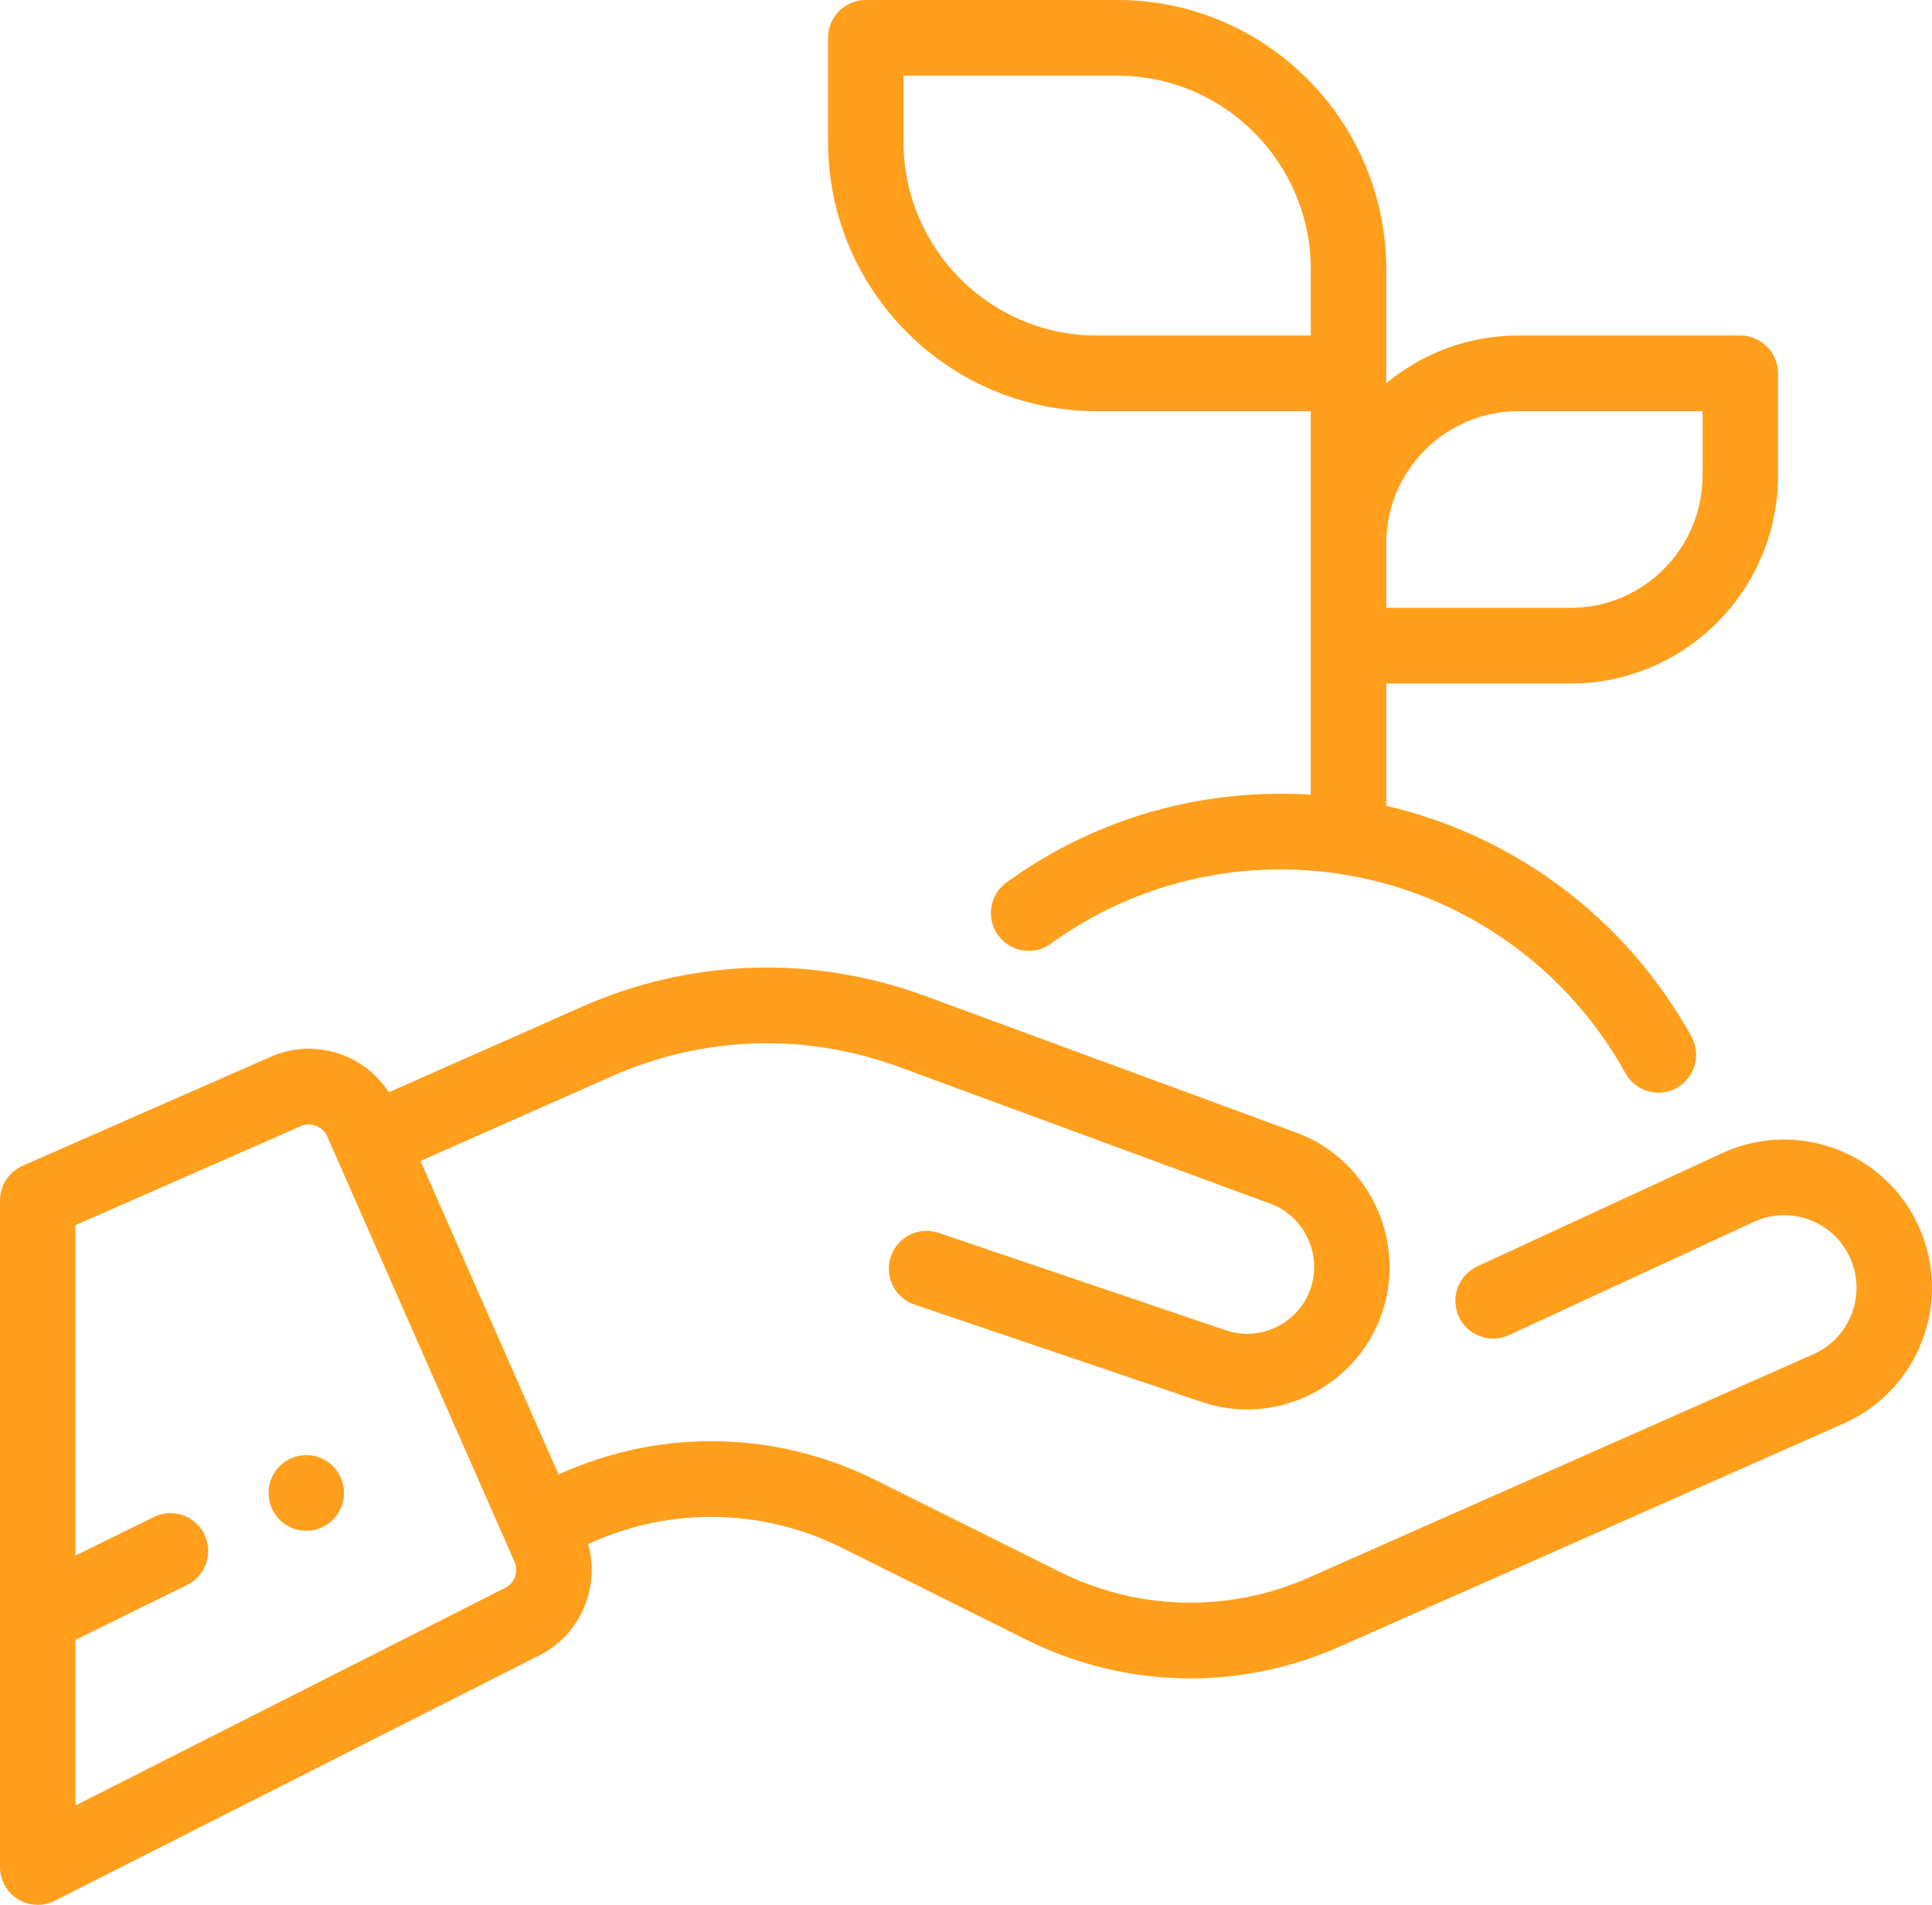
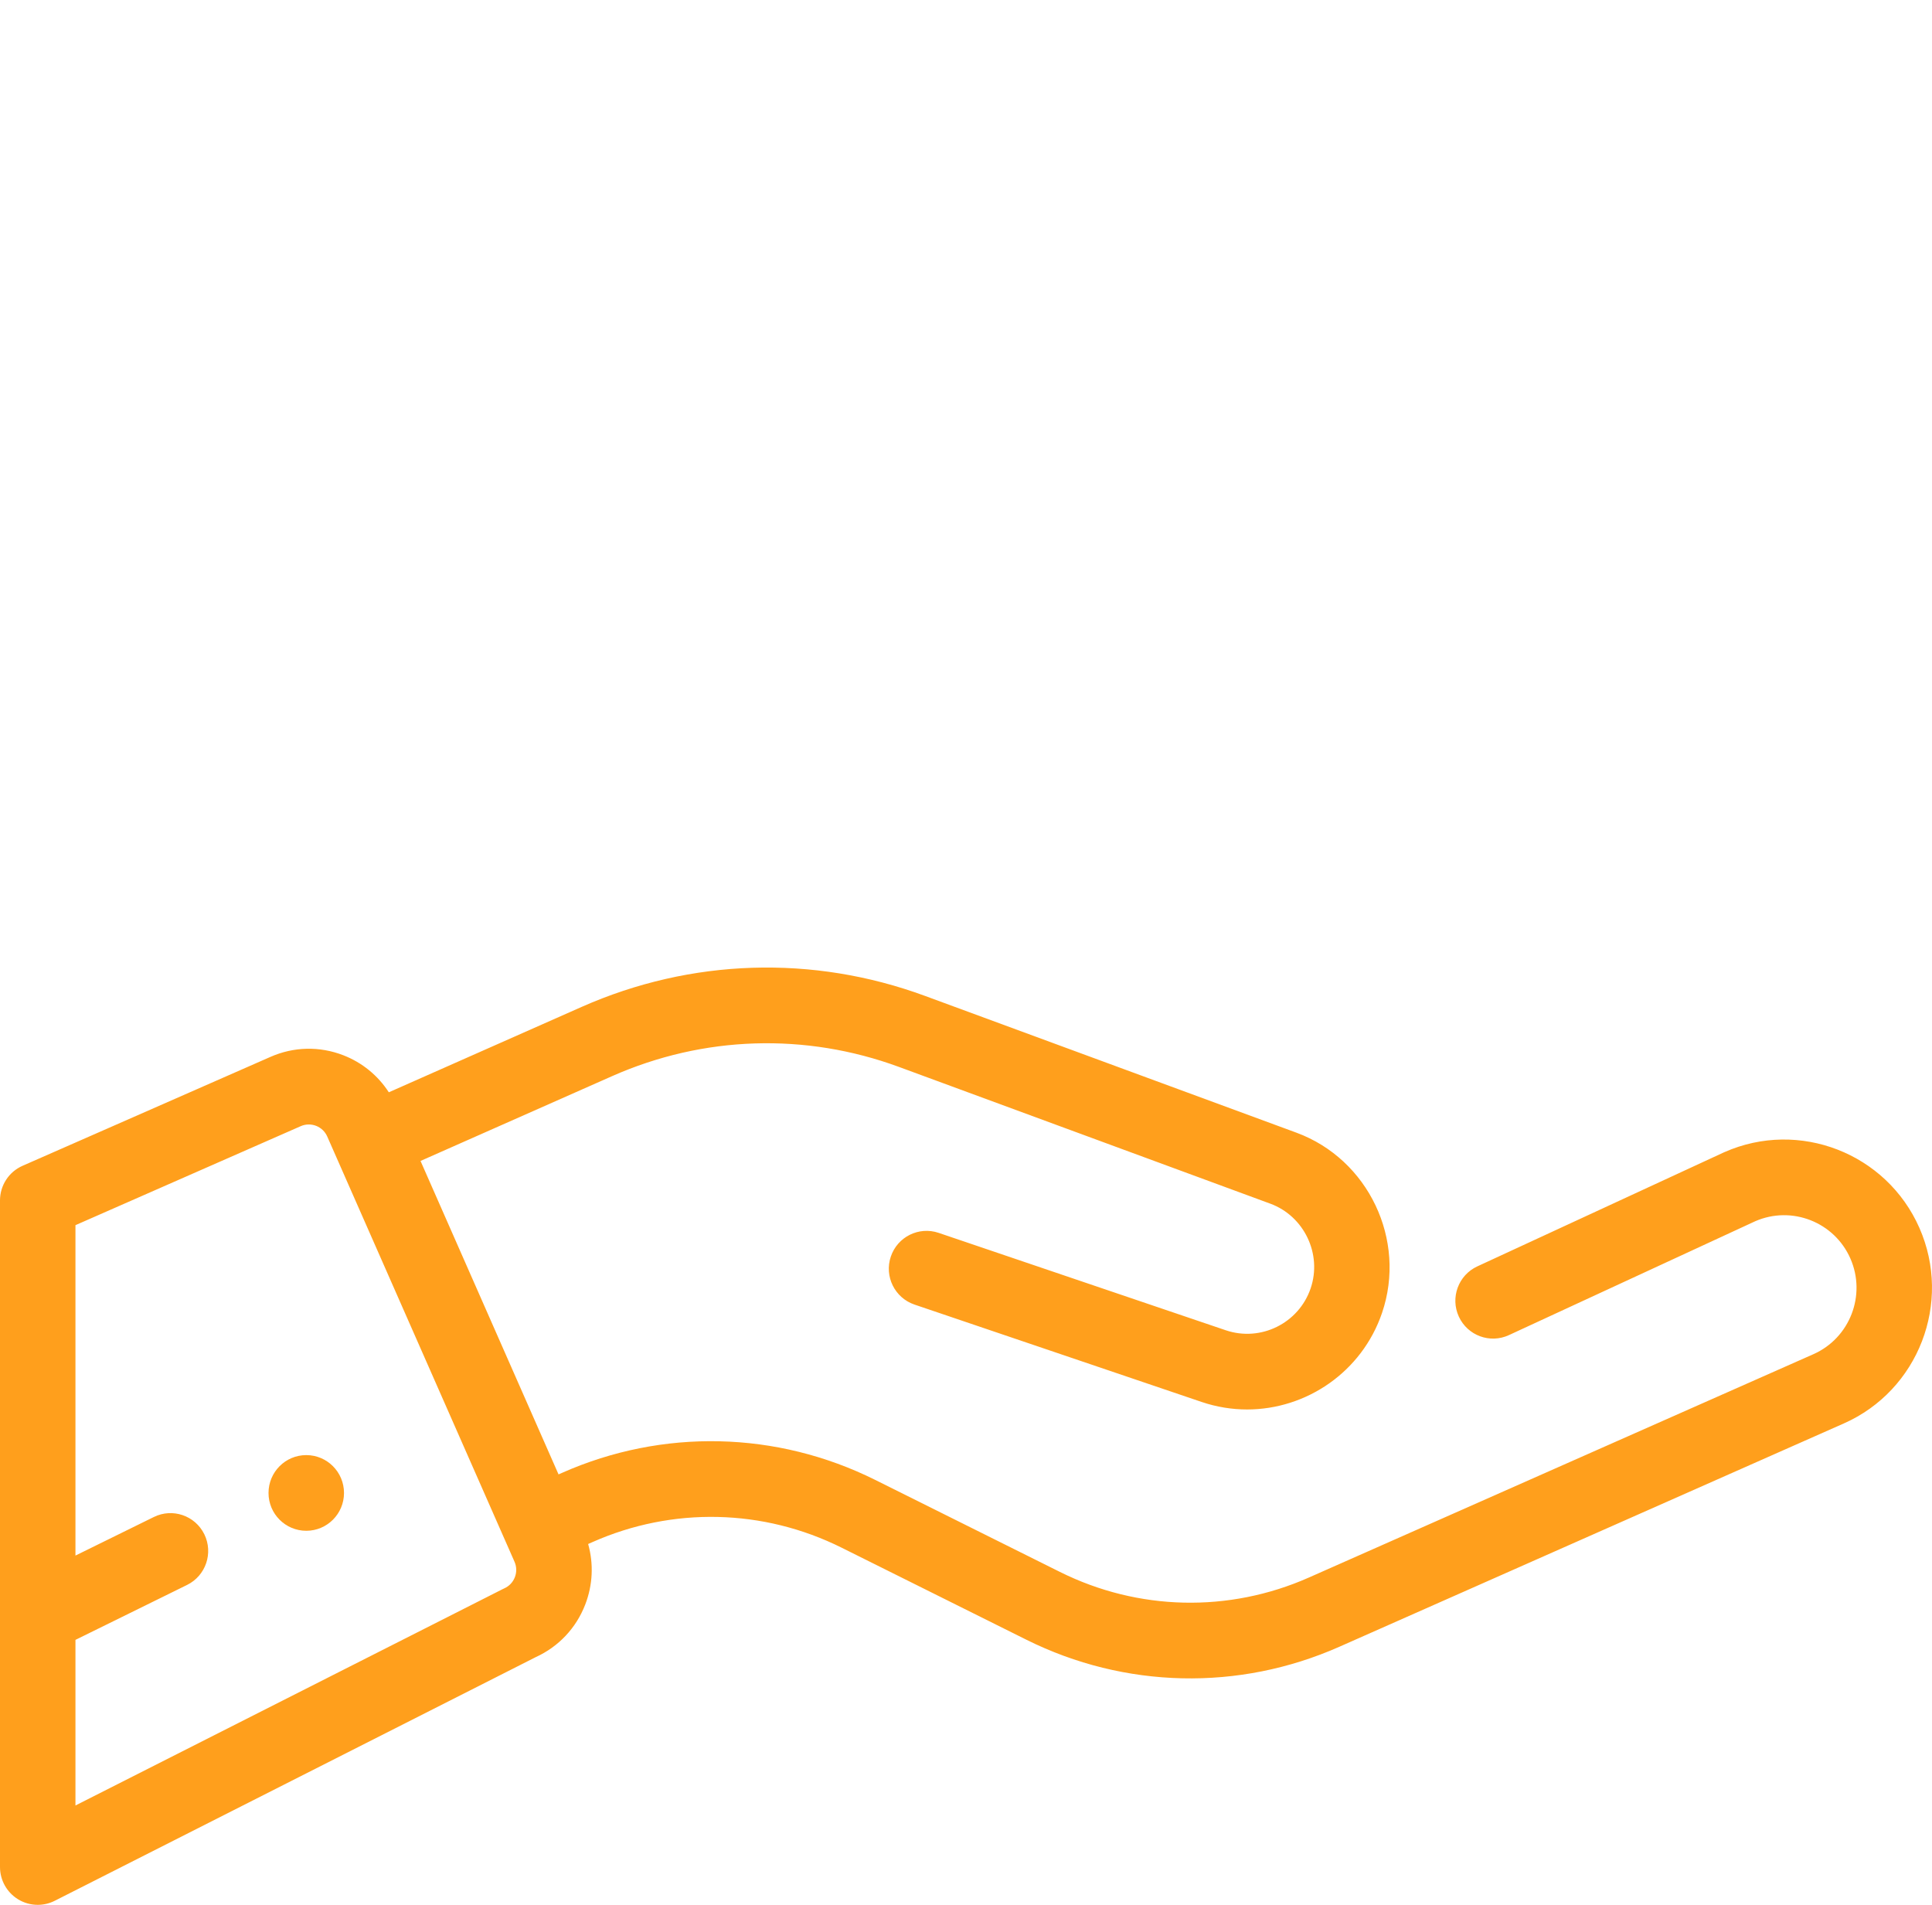
<svg xmlns="http://www.w3.org/2000/svg" width="71" height="70" viewBox="0 0 71 70" fill="none">
  <path d="M11.255 56.254C12.021 56.254 12.642 55.632 12.642 54.864C12.642 54.096 12.021 53.473 11.255 53.473C10.489 53.473 9.868 54.096 9.868 54.864C9.868 55.632 10.489 56.254 11.255 56.254Z" fill="#FF9F1C" />
-   <path d="M63.956 12.33H55.796C53.955 12.33 52.263 12.988 50.944 14.082V9.902C50.944 4.442 46.514 0 41.068 0H31.816C31.05 0 30.43 0.623 30.43 1.39V5.209C30.43 10.669 34.86 15.111 40.305 15.111H48.17V29.205C47.804 29.181 47.437 29.169 47.067 29.169C43.422 29.169 39.938 30.295 36.991 32.426C36.37 32.875 36.23 33.744 36.678 34.367C37.126 34.99 37.992 35.131 38.614 34.681C41.085 32.894 44.008 31.95 47.067 31.95C47.806 31.95 48.537 32.008 49.255 32.118C49.314 32.132 49.375 32.141 49.437 32.147C53.753 32.866 57.569 35.522 59.731 39.436C59.985 39.895 60.458 40.153 60.946 40.153C61.173 40.153 61.404 40.097 61.616 39.979C62.286 39.606 62.529 38.76 62.157 38.089C59.758 33.746 55.65 30.704 50.944 29.613V25.118H57.716C61.921 25.118 65.342 21.688 65.342 17.471V13.72C65.342 12.953 64.721 12.33 63.956 12.33ZM48.17 12.33H40.305C36.389 12.33 33.203 9.135 33.203 5.209V2.781H41.068C44.984 2.781 48.17 5.975 48.17 9.902V12.33ZM62.569 17.472C62.569 20.154 60.392 22.337 57.716 22.337H50.944V19.976C50.944 17.294 53.12 15.111 55.796 15.111H62.569V17.472Z" fill="#FF9F1C" />
  <path d="M70.537 45.123C69.327 42.375 66.112 41.127 63.371 42.34C63.364 42.343 63.357 42.346 63.35 42.349L54.29 46.538C53.594 46.86 53.291 47.686 53.611 48.383C53.932 49.081 54.756 49.385 55.451 49.064L64.501 44.88C65.841 44.293 67.409 44.904 68 46.247C68.592 47.593 67.983 49.171 66.641 49.765L48.099 57.973C45.161 59.274 41.827 59.198 38.95 57.765L32.163 54.384C28.546 52.583 24.353 52.488 20.66 54.123L20.526 54.182L15.454 42.663L22.496 39.546C25.851 38.061 29.594 37.941 33.037 39.208L46.685 44.234C47.93 44.693 48.594 46.089 48.165 47.347C47.727 48.63 46.33 49.319 45.049 48.886L34.495 45.306C33.769 45.06 32.982 45.45 32.737 46.178C32.491 46.905 32.881 47.694 33.606 47.941L44.16 51.52C44.713 51.707 45.276 51.796 45.83 51.796C48.007 51.796 50.047 50.422 50.789 48.248C51.702 45.571 50.29 42.599 47.642 41.624L33.993 36.598C29.873 35.081 25.392 35.224 21.376 37.002L14.289 40.14C13.89 39.525 13.314 39.05 12.619 38.78C11.744 38.44 10.79 38.462 9.935 38.841L0.83 42.841C0.326 43.062 0 43.562 0 44.114V68.61C0 69.093 0.25 69.541 0.66 69.794C0.882 69.931 1.134 70 1.387 70C1.601 70 1.815 69.951 2.012 69.851L19.687 60.898C20.527 60.515 21.173 59.83 21.507 58.965C21.785 58.245 21.82 57.471 21.614 56.74L21.779 56.667C24.718 55.366 28.052 55.442 30.929 56.875L37.716 60.256C41.332 62.057 45.525 62.153 49.219 60.517L67.761 52.309C70.502 51.095 71.747 47.872 70.537 45.123ZM18.921 57.96C18.849 58.145 18.711 58.291 18.53 58.371C18.508 58.38 18.486 58.391 18.465 58.402L2.773 66.349V60.263L6.875 58.244C7.563 57.905 7.846 57.072 7.509 56.383C7.171 55.693 6.34 55.409 5.653 55.748L2.773 57.165V45.023L11.05 41.386C11.231 41.306 11.432 41.302 11.617 41.373C11.801 41.445 11.946 41.584 12.026 41.765L18.549 56.577C18.55 56.578 18.55 56.58 18.551 56.581L18.908 57.392C18.988 57.574 18.992 57.775 18.921 57.96Z" fill="#FF9F1C" />
</svg>